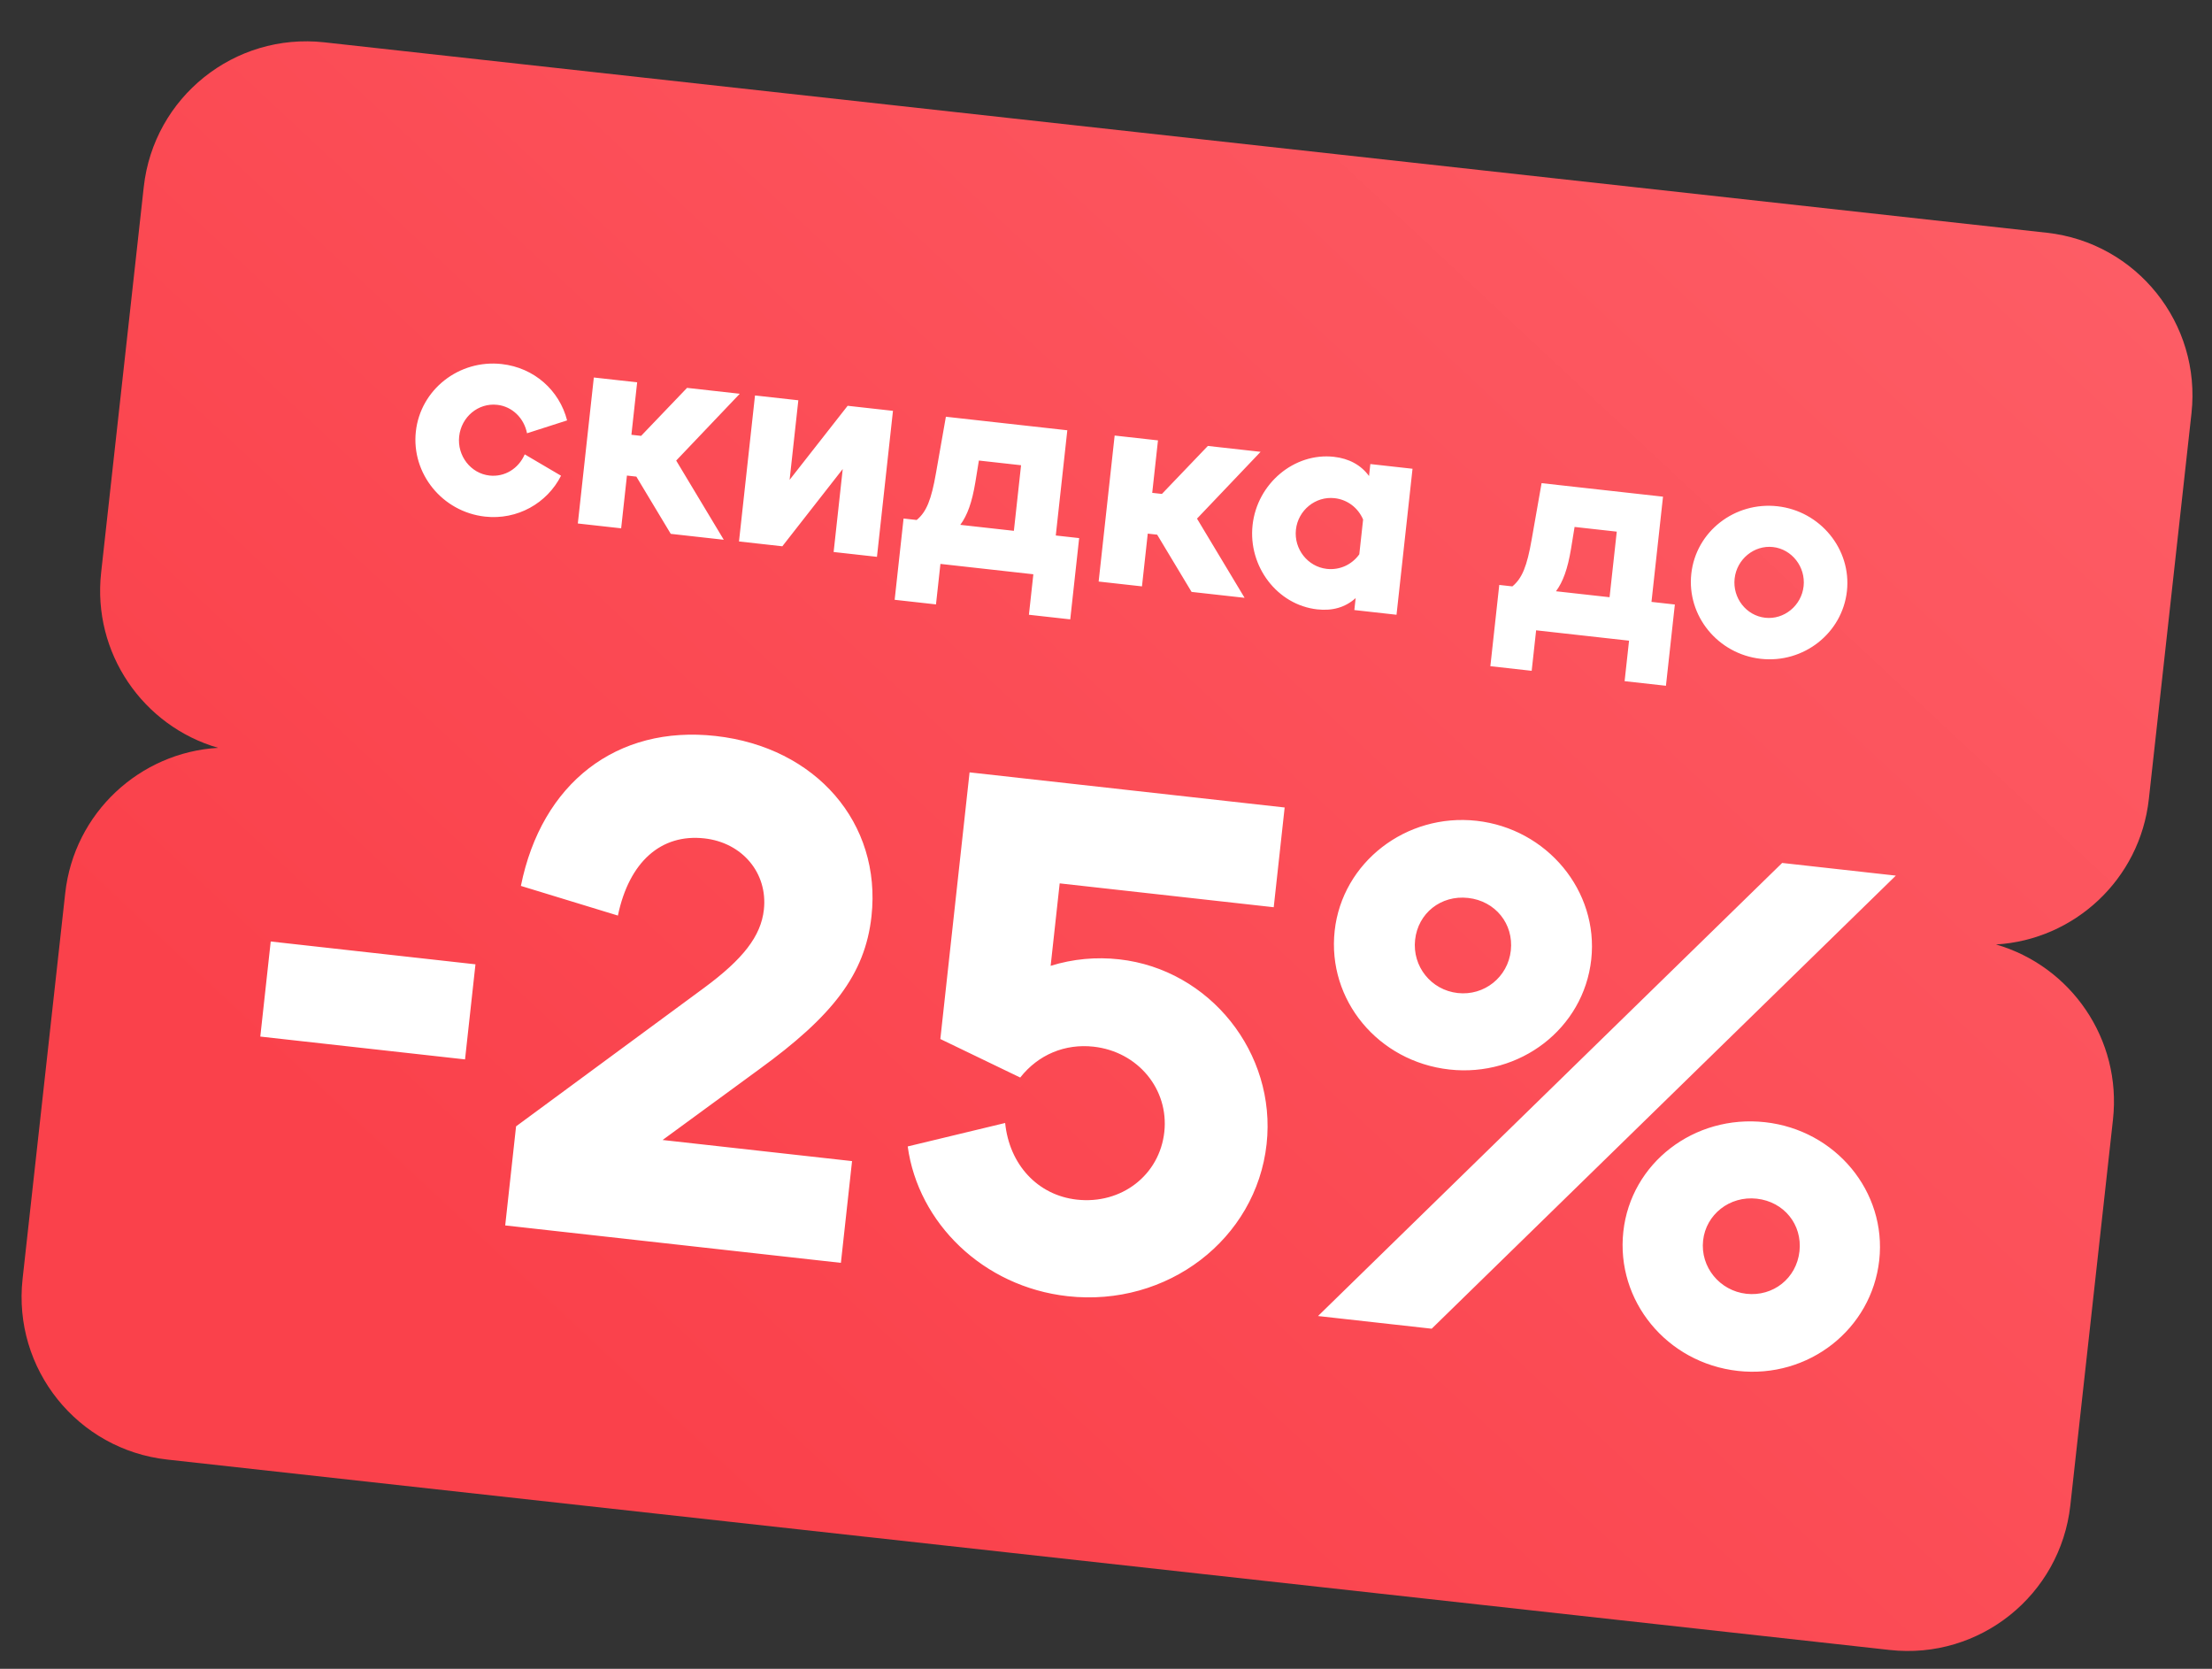
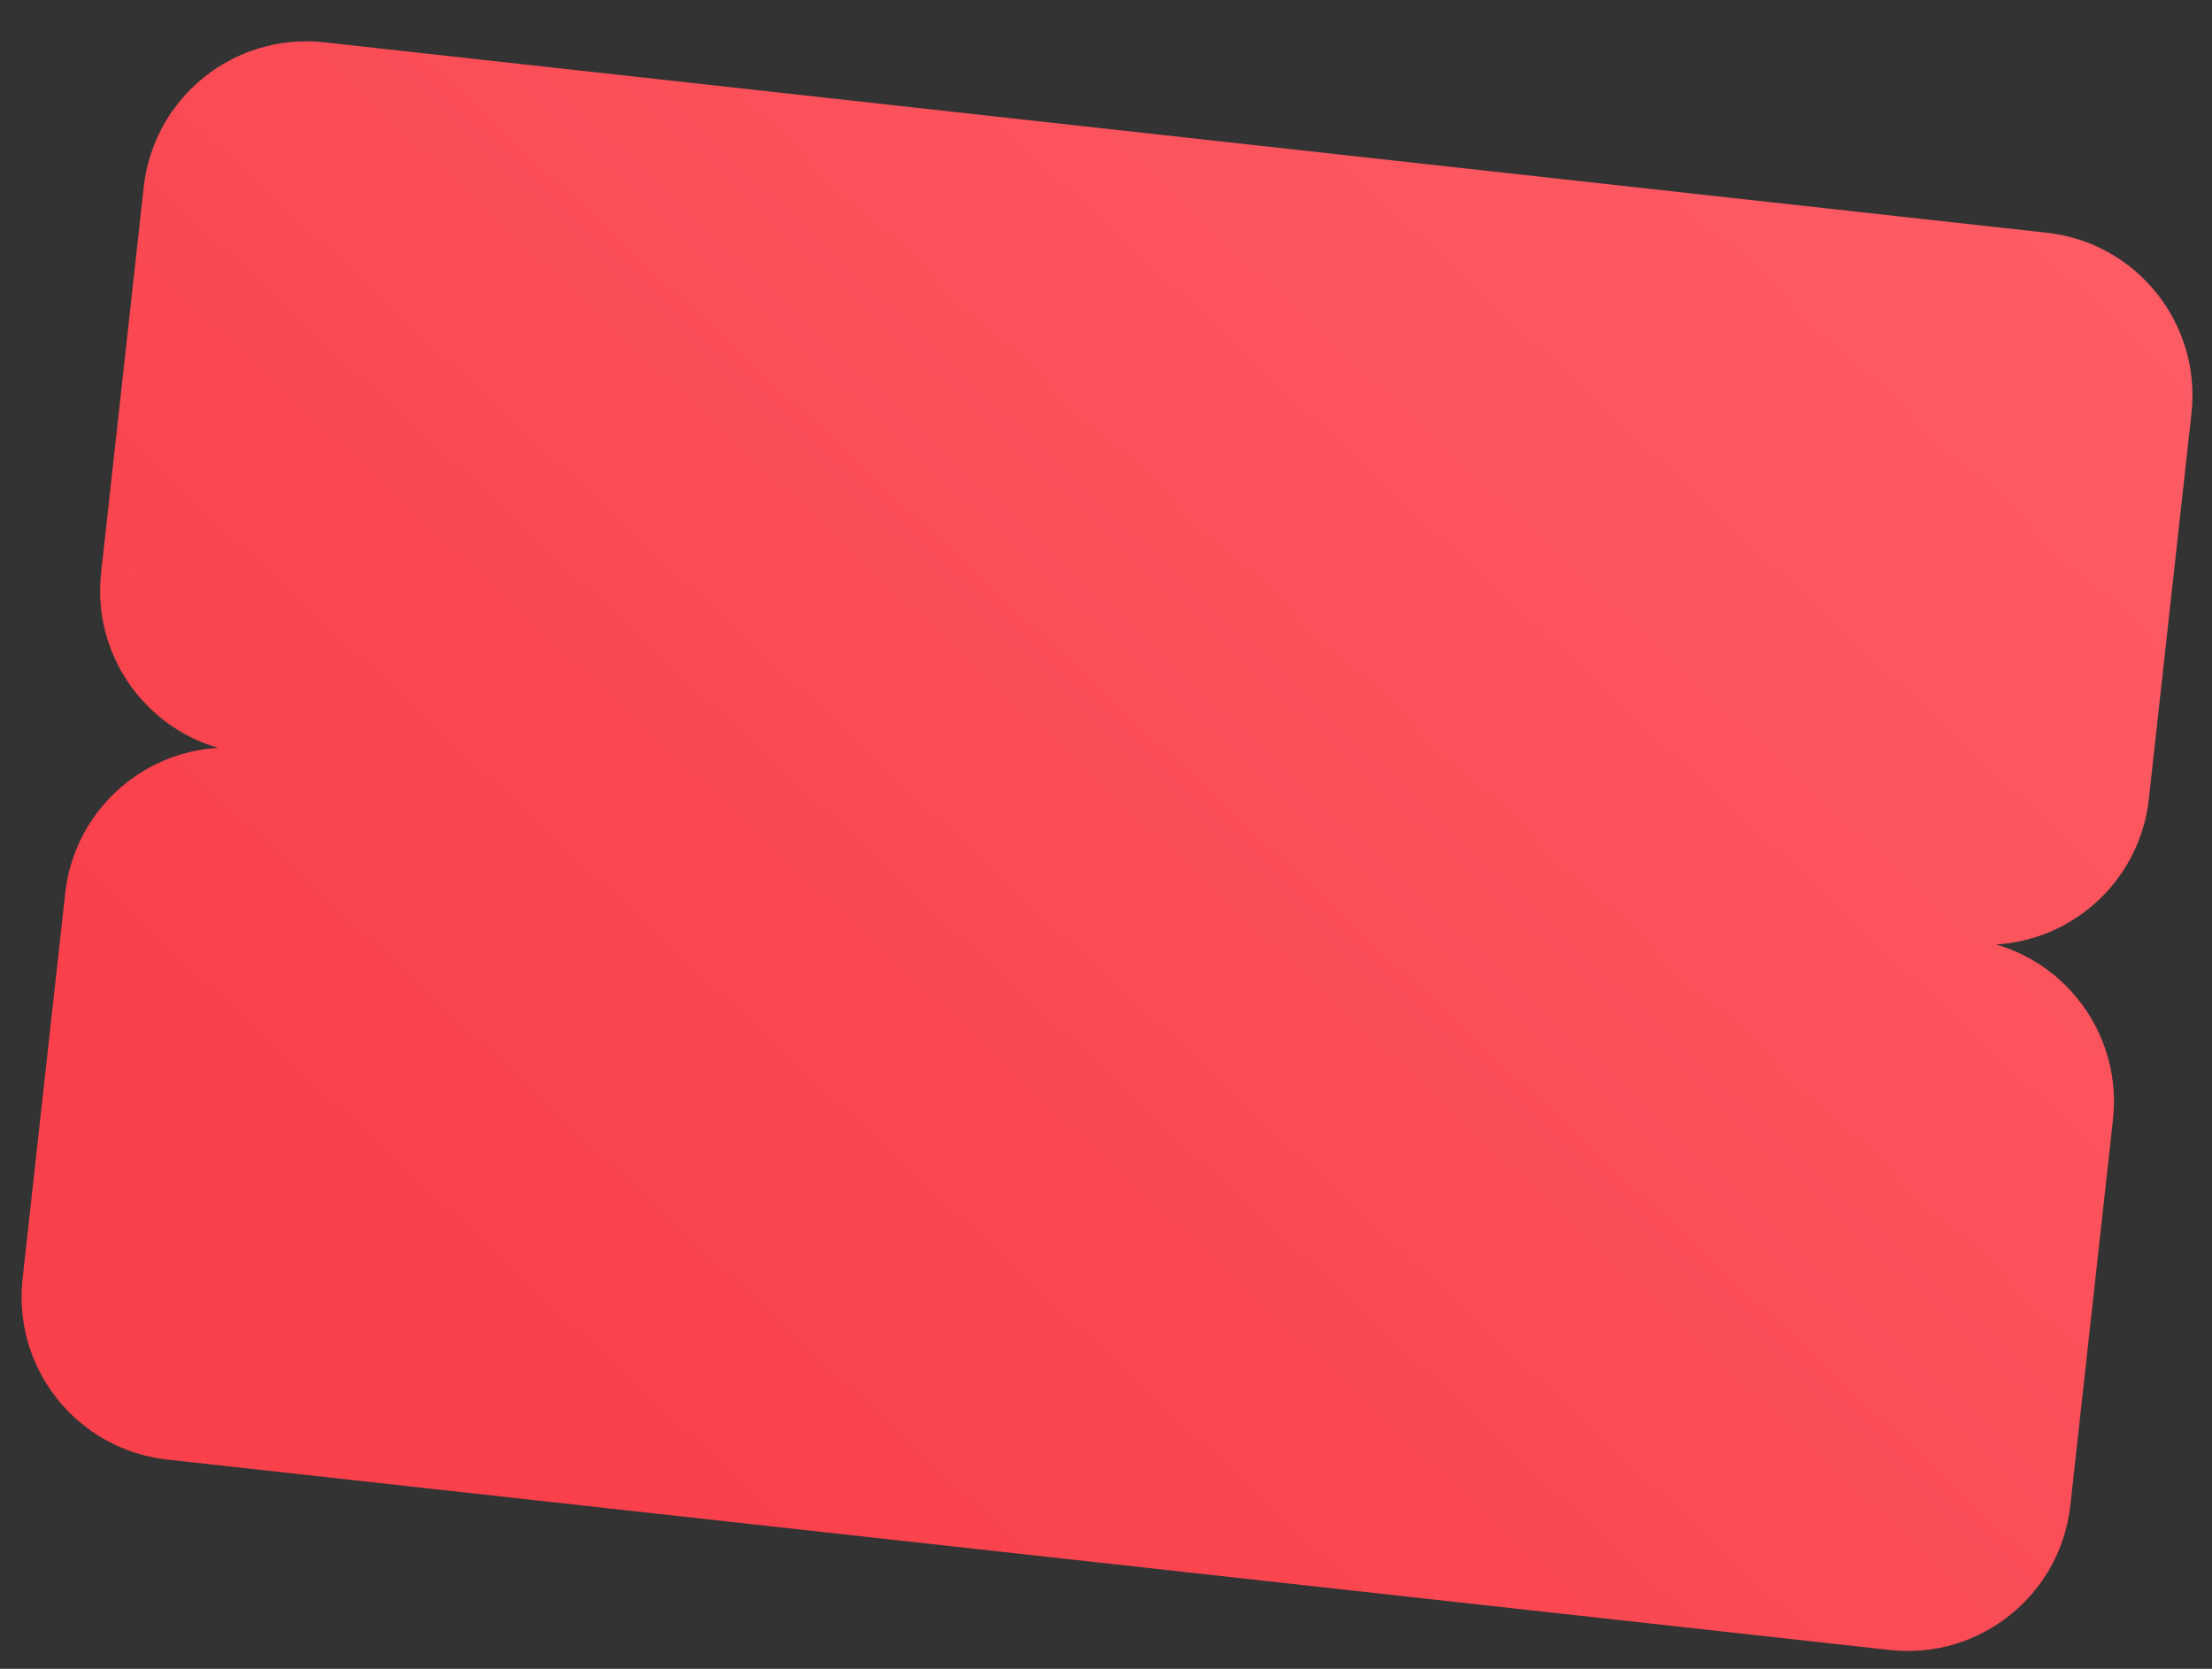
<svg xmlns="http://www.w3.org/2000/svg" width="464" height="350" viewBox="0 0 464 350" fill="none">
  <rect x="0" y="0" width="464" height="350" fill="#333333" stroke="none" />
-   <path fill-rule="evenodd" clip-rule="evenodd" d="M21.212 120.118C19.351 136.96 30.014 152.301 45.758 156.846C29.355 157.796 15.545 170.455 13.68 187.333L4.736 268.242C2.654 287.077 16.235 304.033 35.07 306.115L181.621 322.315C181.823 322.337 182.024 322.357 182.225 322.376L396.411 346.052C415.246 348.134 432.202 334.553 434.284 315.719L443.228 234.81C445.089 217.97 434.431 202.633 418.691 198.084C435.085 197.125 448.885 184.469 450.75 167.598L459.694 86.689C461.776 67.855 448.195 50.898 429.36 48.816L189.021 22.25C188.971 22.244 188.922 22.239 188.872 22.233L68.029 8.876C49.194 6.794 32.238 20.374 30.156 39.209L21.212 120.118Z" fill="url(#paint0_linear_1052_2940)" />
-   <path d="M101.737 108.348C92.768 107.348 86.267 99.299 87.23 90.508C88.194 81.717 96.276 75.353 105.244 76.353C112.061 77.113 117.348 81.879 118.958 88.172L110.553 90.868C109.93 87.711 107.476 85.258 104.307 84.905C100.301 84.458 96.765 87.454 96.319 91.521C95.873 95.588 98.735 99.296 102.681 99.736C105.85 100.089 108.77 98.296 110.068 95.293L117.686 99.774C114.752 105.561 108.493 109.101 101.737 108.348ZM134.48 91.416L144.117 81.351L155.179 82.584L141.841 96.594L151.822 113.204L140.7 111.964L133.483 99.961L131.51 99.741L130.297 110.805L121.208 109.792L124.565 79.172L133.653 80.185L132.447 91.189L134.48 91.416ZM155.016 113.56L158.373 82.94L167.462 83.953L165.632 100.639L177.806 85.106L187.313 86.166L183.956 116.785L174.867 115.772L176.775 98.37L164.105 114.573L155.016 113.56ZM223.885 90.242L221.466 112.31L226.369 112.856L224.5 129.9L215.83 128.934L216.761 120.442L197.269 118.269L196.338 126.761L187.668 125.795L189.537 108.751L192.287 109.058C194.35 107.35 195.356 104.799 196.325 99.277L198.413 87.403L223.885 90.242ZM205.335 96.589L204.591 101.167C203.886 105.387 202.927 108.064 201.435 110.077L212.676 111.33L214.184 97.575L205.335 96.589ZM243.729 103.592L253.366 93.528L264.428 94.761L251.09 108.771L261.071 125.38L249.95 124.141L242.732 112.137L240.759 111.918L239.546 122.981L230.457 121.968L233.814 91.349L242.903 92.362L241.696 103.366L243.729 103.592ZM287.175 99.838L287.45 97.327L296.299 98.313L292.942 128.933L284.093 127.946L284.369 125.435C282.219 127.374 279.53 128.164 276.301 127.804C267.93 126.871 261.794 118.802 262.745 110.131C263.702 101.399 271.498 94.883 279.809 95.809C282.978 96.162 285.491 97.532 287.175 99.838ZM278.322 119.313C281.012 119.612 283.561 118.444 285.133 116.258L285.932 108.962C284.873 106.483 282.638 104.781 279.948 104.481C275.942 104.035 272.286 107.017 271.84 111.084C271.394 115.15 274.316 118.866 278.322 119.313ZM348.841 104.169L346.422 126.237L351.325 126.783L349.456 143.828L340.786 142.861L341.717 134.369L322.225 132.196L321.294 140.689L312.624 139.722L314.493 122.678L317.243 122.985C319.307 121.278 320.313 118.726 321.281 113.204L323.37 101.33L348.841 104.169ZM330.291 110.516L329.547 115.094C328.842 119.314 327.883 121.991 326.392 124.004L337.632 125.257L339.14 111.502L330.291 110.516ZM369.342 138.174C360.373 137.175 353.805 129.179 354.776 120.328C355.746 111.477 363.88 105.18 372.849 106.179C381.818 107.179 388.386 115.175 387.422 123.966C386.458 132.757 378.37 139.181 369.342 138.174ZM370.286 129.563C374.232 130.002 377.888 127.02 378.334 122.953C378.779 118.887 375.858 115.171 371.912 114.731C367.965 114.291 364.31 117.274 363.864 121.34C363.418 125.407 366.28 129.116 370.286 129.563ZM97.549 222.19L54.602 217.403L56.788 197.46L99.736 202.246L97.549 222.19ZM159.247 224.267L138.991 239.091L178.731 243.52L176.392 264.859L105.975 257.01L108.253 236.23L147.713 207.17C155.852 201.16 159.625 196.357 160.236 190.778C161.077 183.108 155.708 176.721 147.76 175.836C138.697 174.825 131.982 180.712 129.613 192.024L109.265 185.803C113.602 164.264 129.339 152.042 150.115 154.358C171.17 156.704 184.949 172.64 182.808 192.165C181.463 204.438 174.582 213.13 159.247 224.267ZM234.792 201.206C253.756 203.319 267.785 220.835 265.69 239.942C263.504 259.886 244.858 274.184 223.942 271.852C206.233 269.879 192.598 256.501 190.406 240.445L210.846 235.524C211.726 244.233 217.653 250.682 225.88 251.599C235.223 252.64 243.238 246.475 244.232 237.409C245.21 228.484 238.739 220.563 229.397 219.521C223.401 218.853 217.781 221.191 214.008 225.994L197.251 217.915L203.382 161.989L269.476 169.355L267.183 190.275L222.284 185.271L220.388 202.565C225.064 201.11 229.912 200.662 234.792 201.206ZM304.019 224.309C289.099 222.646 278.377 209.734 279.967 195.229C281.542 180.864 294.957 170.501 309.738 172.149C324.518 173.796 335.365 186.863 333.79 201.228C332.2 215.733 318.8 225.957 304.019 224.309ZM300.318 278.671L276.474 276.013L373.835 180.987L397.68 183.644L300.318 278.671ZM305.778 208.271C311.355 208.892 316.306 204.927 316.918 199.348C317.53 193.769 313.681 188.964 307.964 188.327C302.247 187.69 297.45 191.531 296.839 197.11C296.227 202.689 300.2 207.649 305.778 208.271ZM364.555 287.525C349.635 285.862 338.928 272.81 340.518 258.305C342.093 243.94 355.354 233.701 370.274 235.364C385.054 237.012 395.777 249.924 394.202 264.289C392.612 278.793 379.336 289.172 364.555 287.525ZM366.329 271.347C371.906 271.968 376.842 268.142 377.469 262.424C378.081 256.845 374.232 252.04 368.515 251.403C362.798 250.766 357.847 254.731 357.251 260.17C356.639 265.749 360.751 270.725 366.329 271.347Z" fill="white" />
+   <path fill-rule="evenodd" clip-rule="evenodd" d="M21.212 120.118C19.351 136.96 30.014 152.301 45.758 156.846C29.355 157.796 15.545 170.455 13.68 187.333L4.736 268.242C2.654 287.077 16.235 304.033 35.07 306.115L181.621 322.315C181.823 322.337 182.024 322.357 182.225 322.376L396.411 346.052C415.246 348.134 432.202 334.553 434.284 315.719L443.228 234.81C445.089 217.97 434.431 202.633 418.691 198.084C435.085 197.125 448.885 184.469 450.75 167.598L459.694 86.689C461.776 67.855 448.195 50.898 429.36 48.816L189.021 22.25L68.029 8.876C49.194 6.794 32.238 20.374 30.156 39.209L21.212 120.118Z" fill="url(#paint0_linear_1052_2940)" />
  <defs>
    <linearGradient id="paint0_linear_1052_2940" x1="590.047" y1="-81.219" x2="187.373" y2="350.078" gradientUnits="userSpaceOnUse">
      <stop stop-color="#FF6A72" />
      <stop offset="1" stop-color="#FA414B" />
    </linearGradient>
  </defs>
</svg>